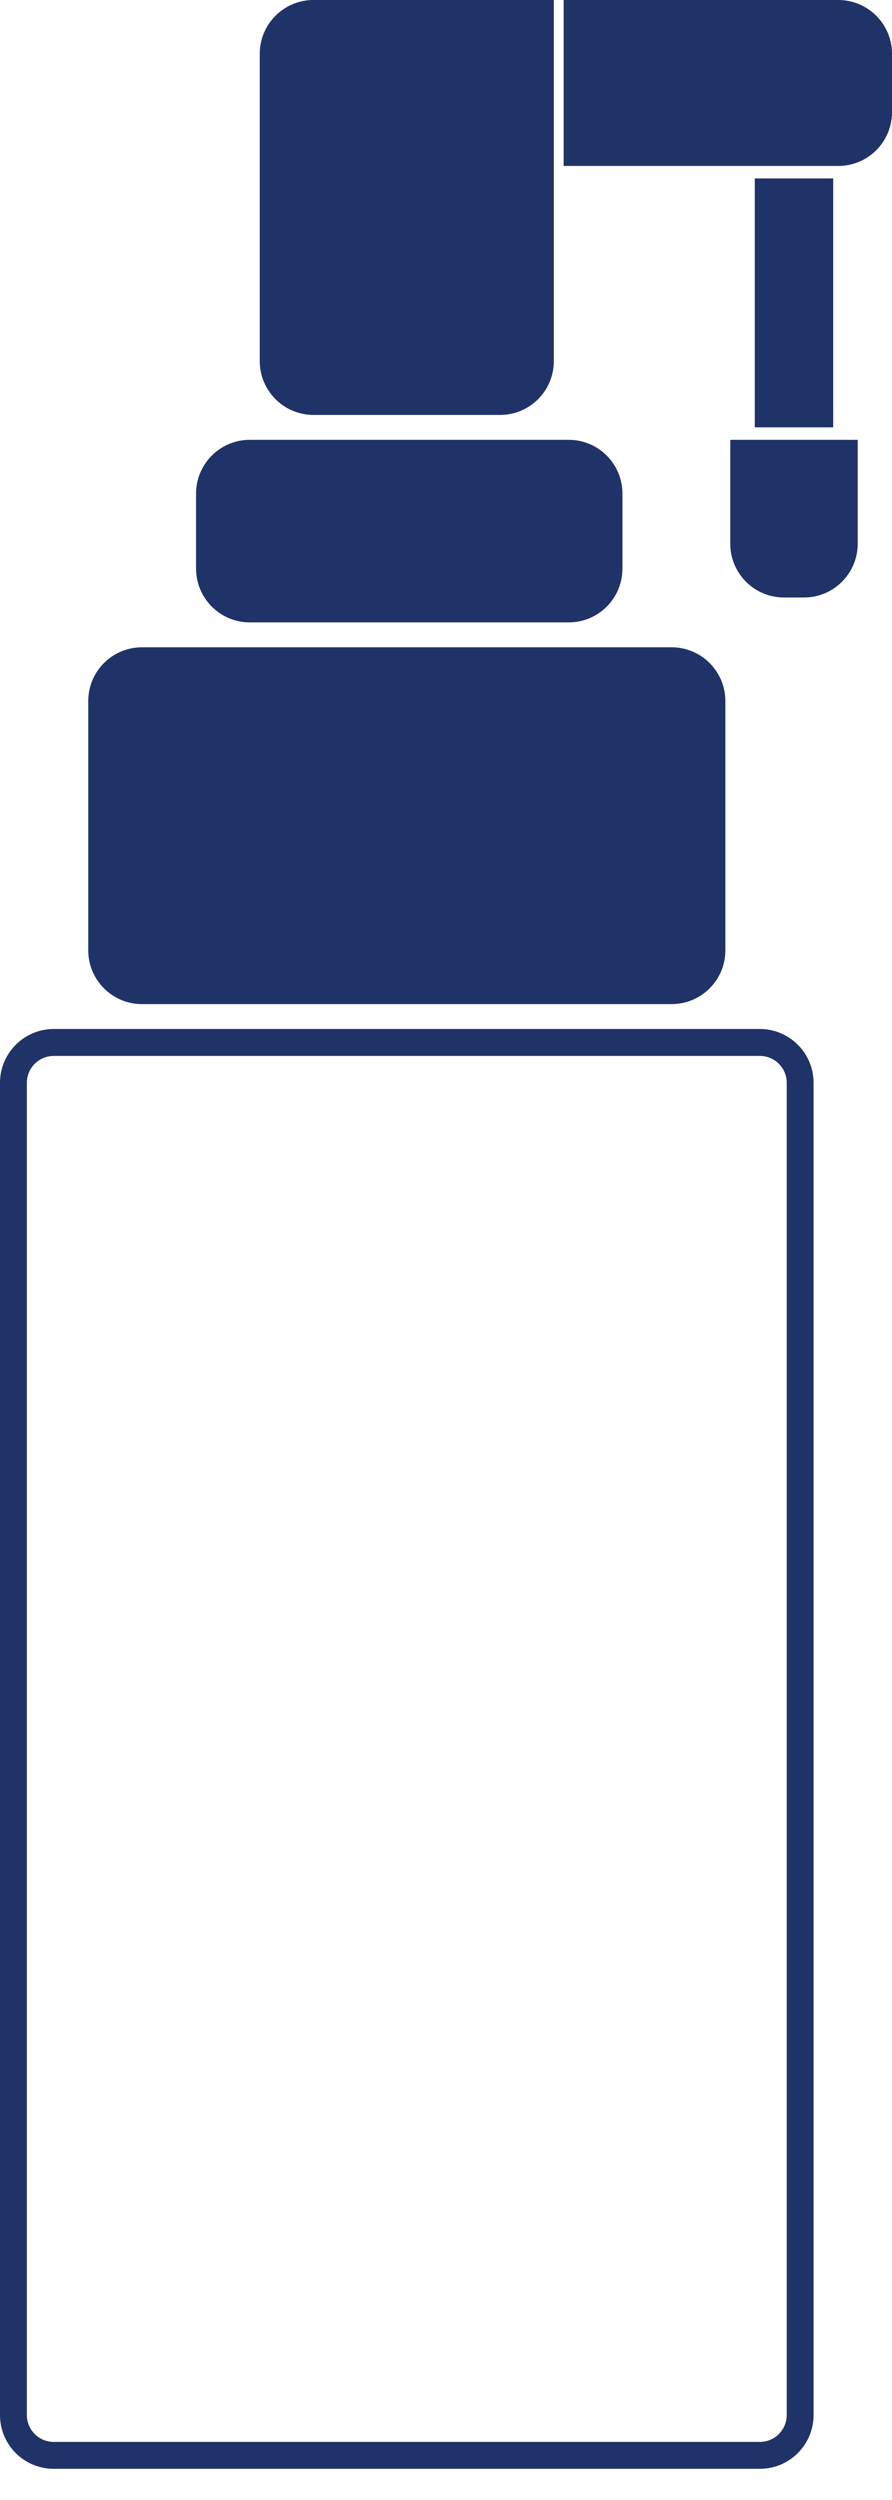
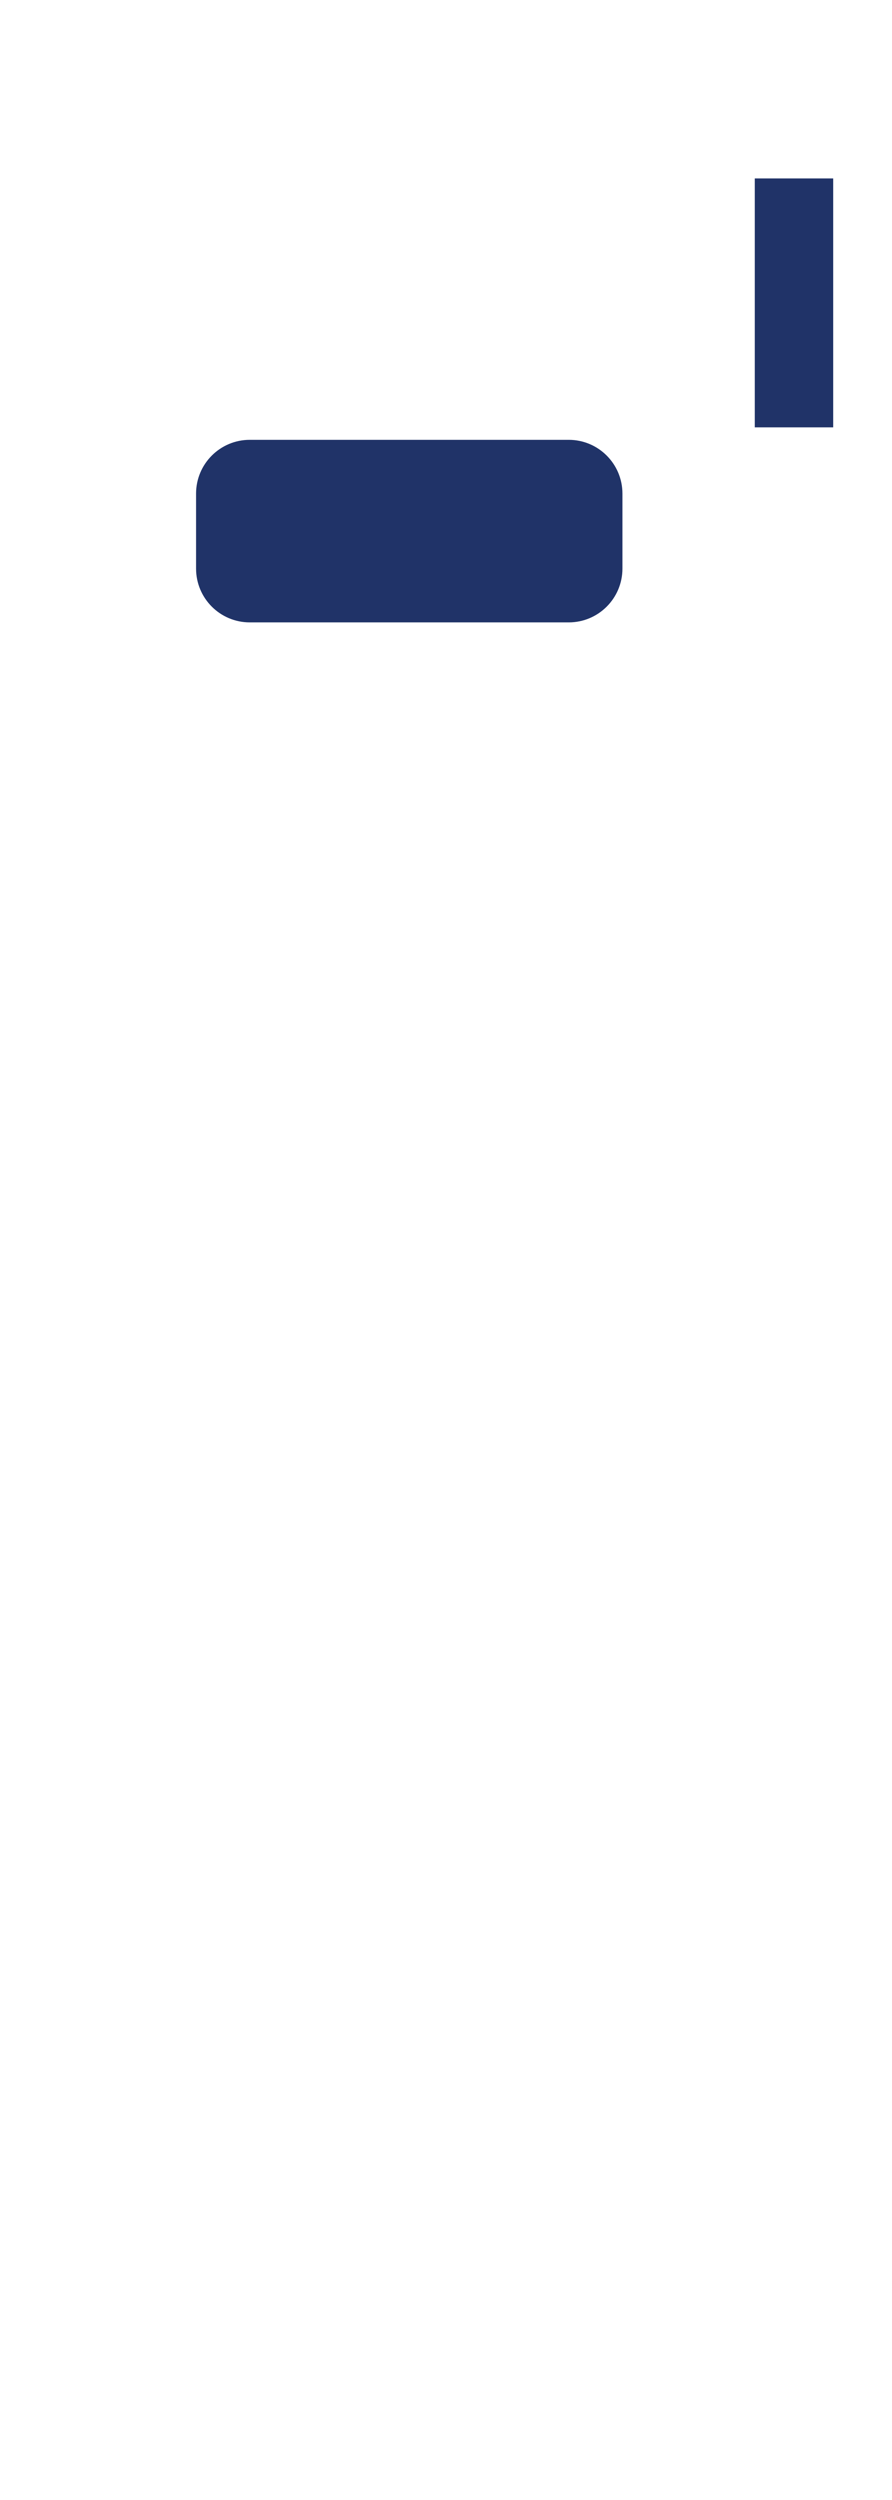
<svg xmlns="http://www.w3.org/2000/svg" width="25" height="70" viewBox="0 0 25 70" fill="none">
-   <path fill-rule="evenodd" clip-rule="evenodd" d="M1.506 29.566H21.296C21.712 29.566 22.049 29.903 22.049 30.319V67.621C22.049 68.037 21.712 68.374 21.296 68.374H1.506C1.09 68.374 0.753 68.037 0.753 67.621V30.319C0.753 29.903 1.09 29.566 1.506 29.566ZM21.296 28.812C22.128 28.812 22.802 29.487 22.802 30.319V67.621C22.802 68.453 22.128 69.127 21.296 69.127H1.506C0.674 69.127 0 68.453 0 67.621V30.319C0 29.487 0.674 28.812 1.506 28.812H21.296Z" fill="#203368" />
-   <path d="M20.33 19.63C20.33 18.798 19.655 18.124 18.824 18.124H3.979C3.147 18.124 2.473 18.798 2.473 19.63V26.609C2.473 27.441 3.147 28.115 3.979 28.115H18.824C19.655 28.115 20.33 27.441 20.33 26.609V19.63Z" fill="#203368" />
  <path d="M17.445 13.821C17.445 12.989 16.771 12.315 15.939 12.315H7.001C6.169 12.315 5.495 12.989 5.495 13.821V15.921C5.495 16.753 6.169 17.427 7.001 17.427H15.939C16.771 17.427 17.445 16.753 17.445 15.921V13.821Z" fill="#203368" />
-   <path d="M15.522 0H8.786C7.955 0 7.28 0.674 7.28 1.506V10.112C7.28 10.944 7.955 11.618 8.786 11.618H14.016C14.848 11.618 15.522 10.944 15.522 10.112V0Z" fill="#203368" />
-   <path d="M23.494 4.647C24.326 4.647 25 3.973 25 3.141V1.506C25 0.674 24.326 2.20935e-05 23.494 2.20628e-05L15.797 2.17782e-05L15.797 4.647L23.494 4.647Z" fill="#203368" />
  <path d="M21.154 11.966H23.352V4.996H21.154V11.966Z" fill="#203368" />
-   <path d="M20.467 15.224C20.467 16.056 21.141 16.73 21.973 16.73H22.533C23.364 16.73 24.039 16.056 24.039 15.224L24.039 12.315H20.467V15.224Z" fill="#203368" />
</svg>